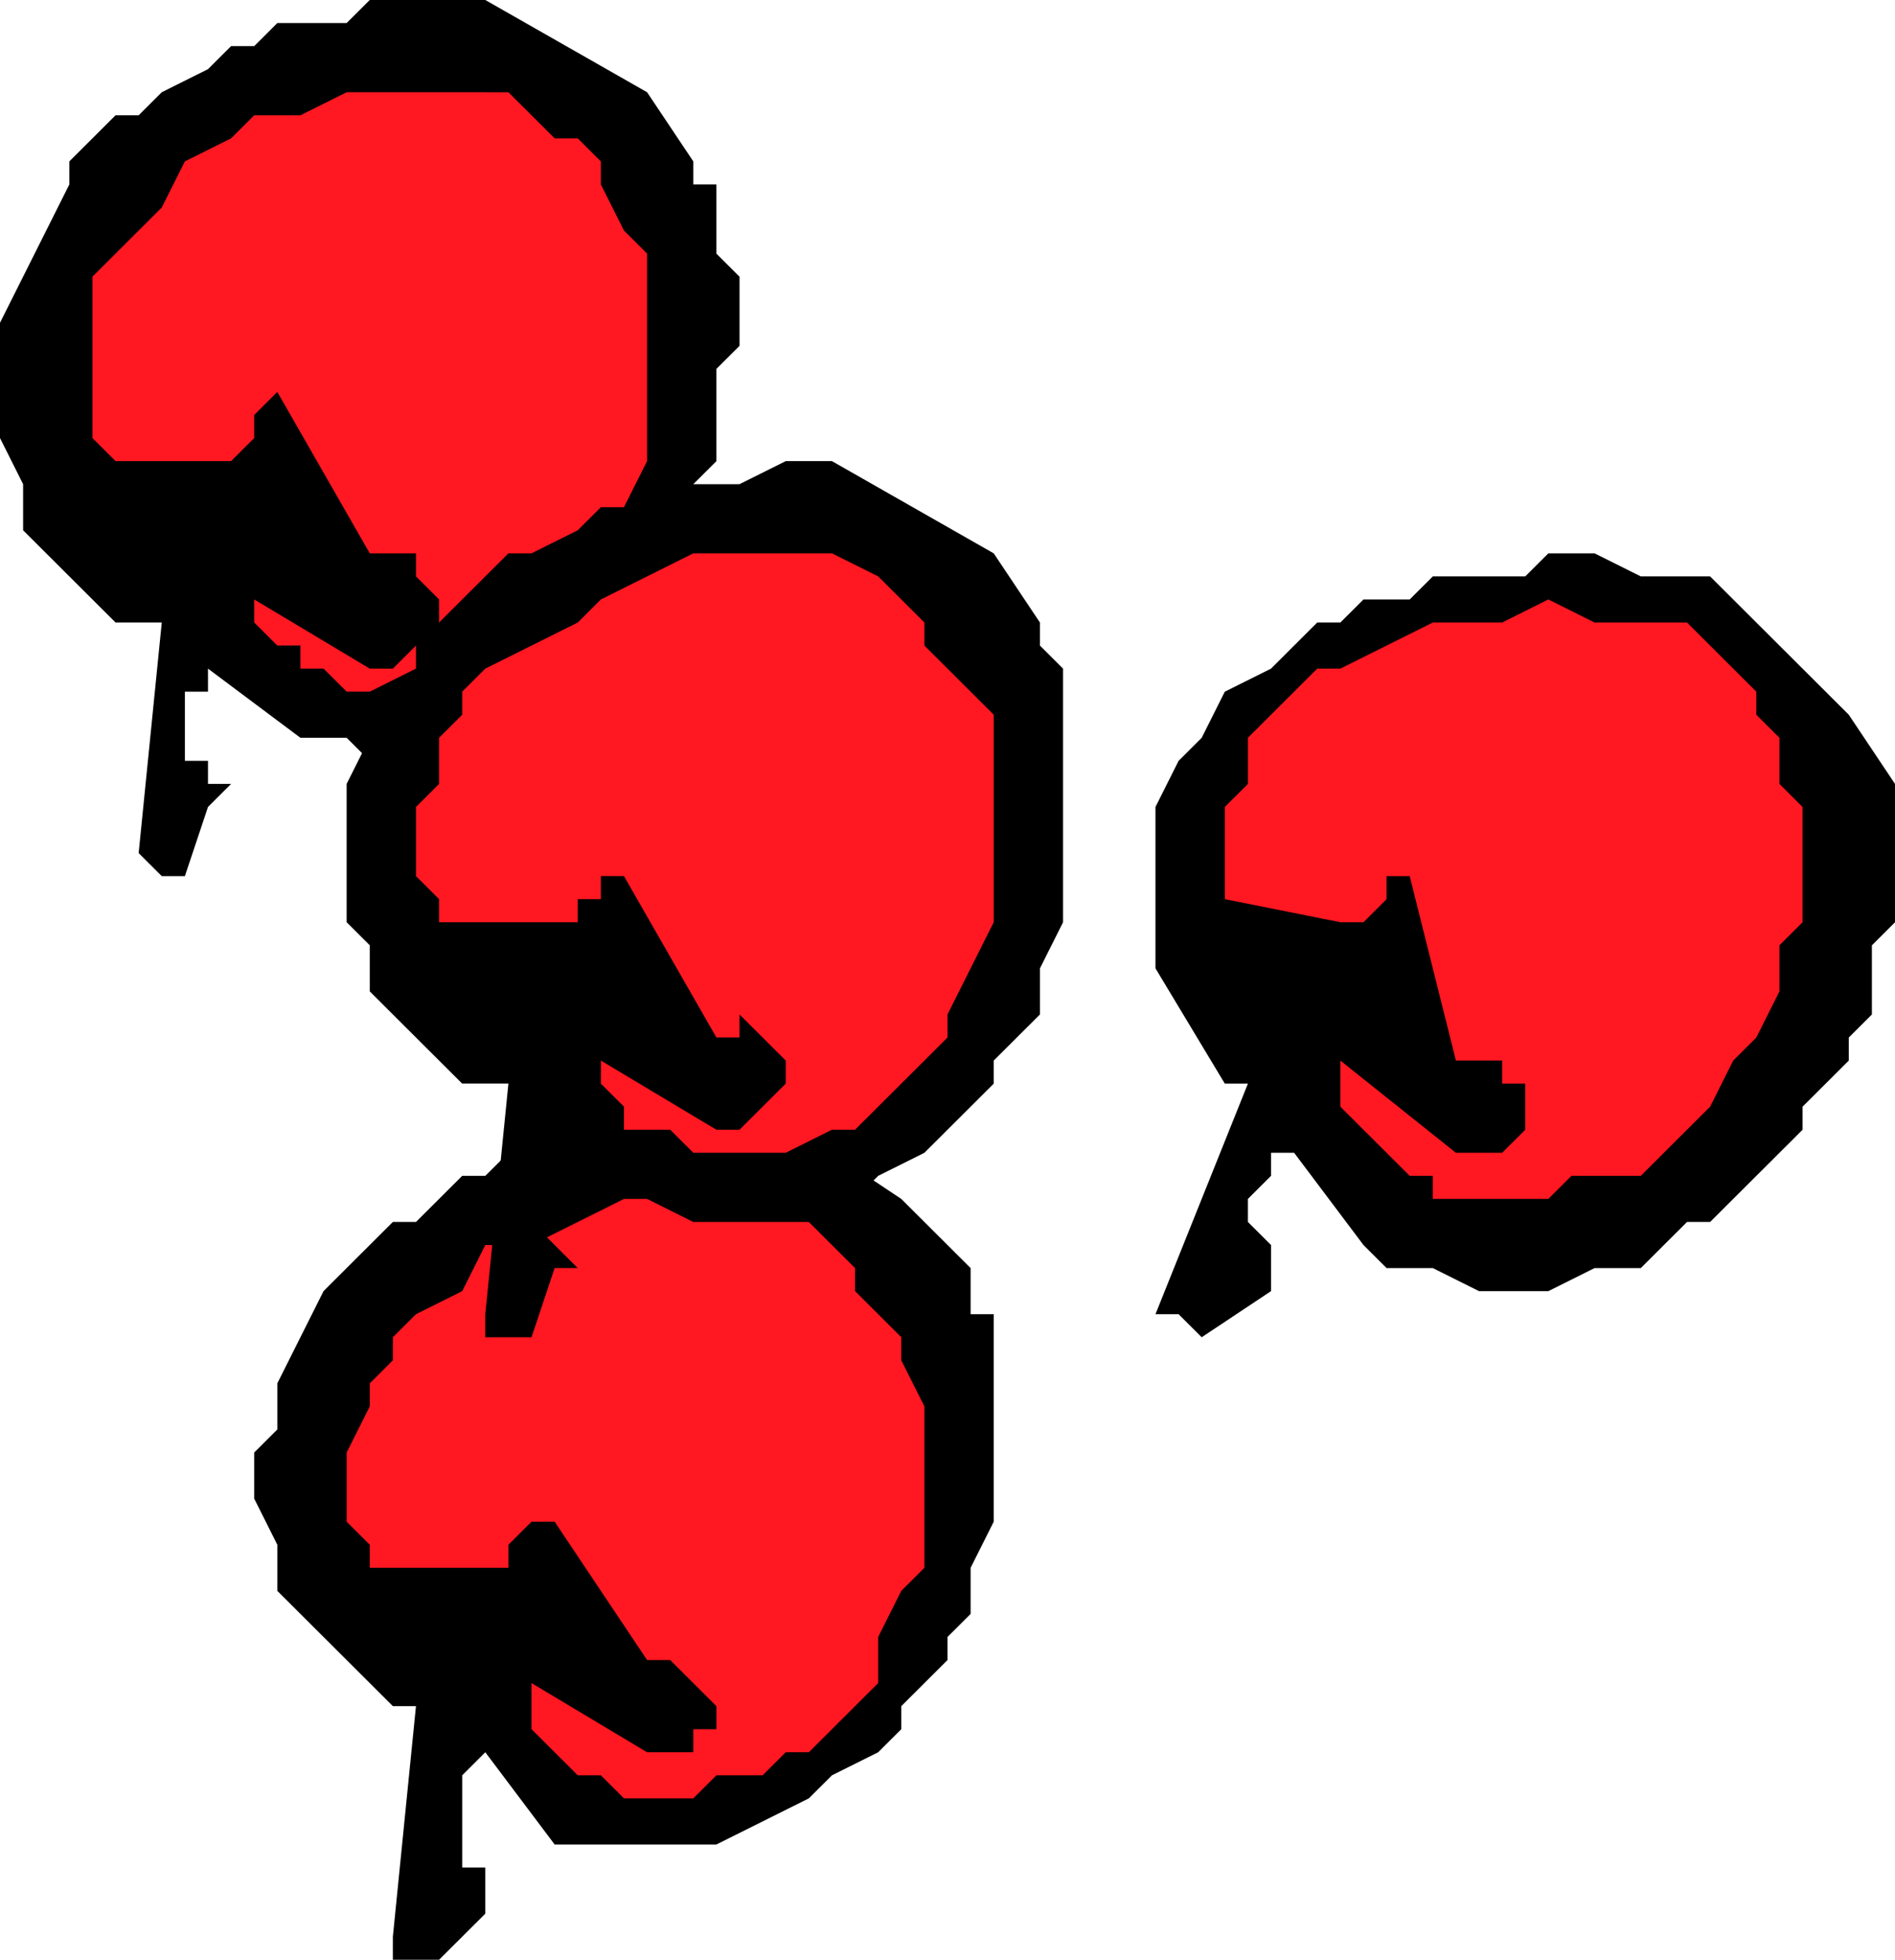
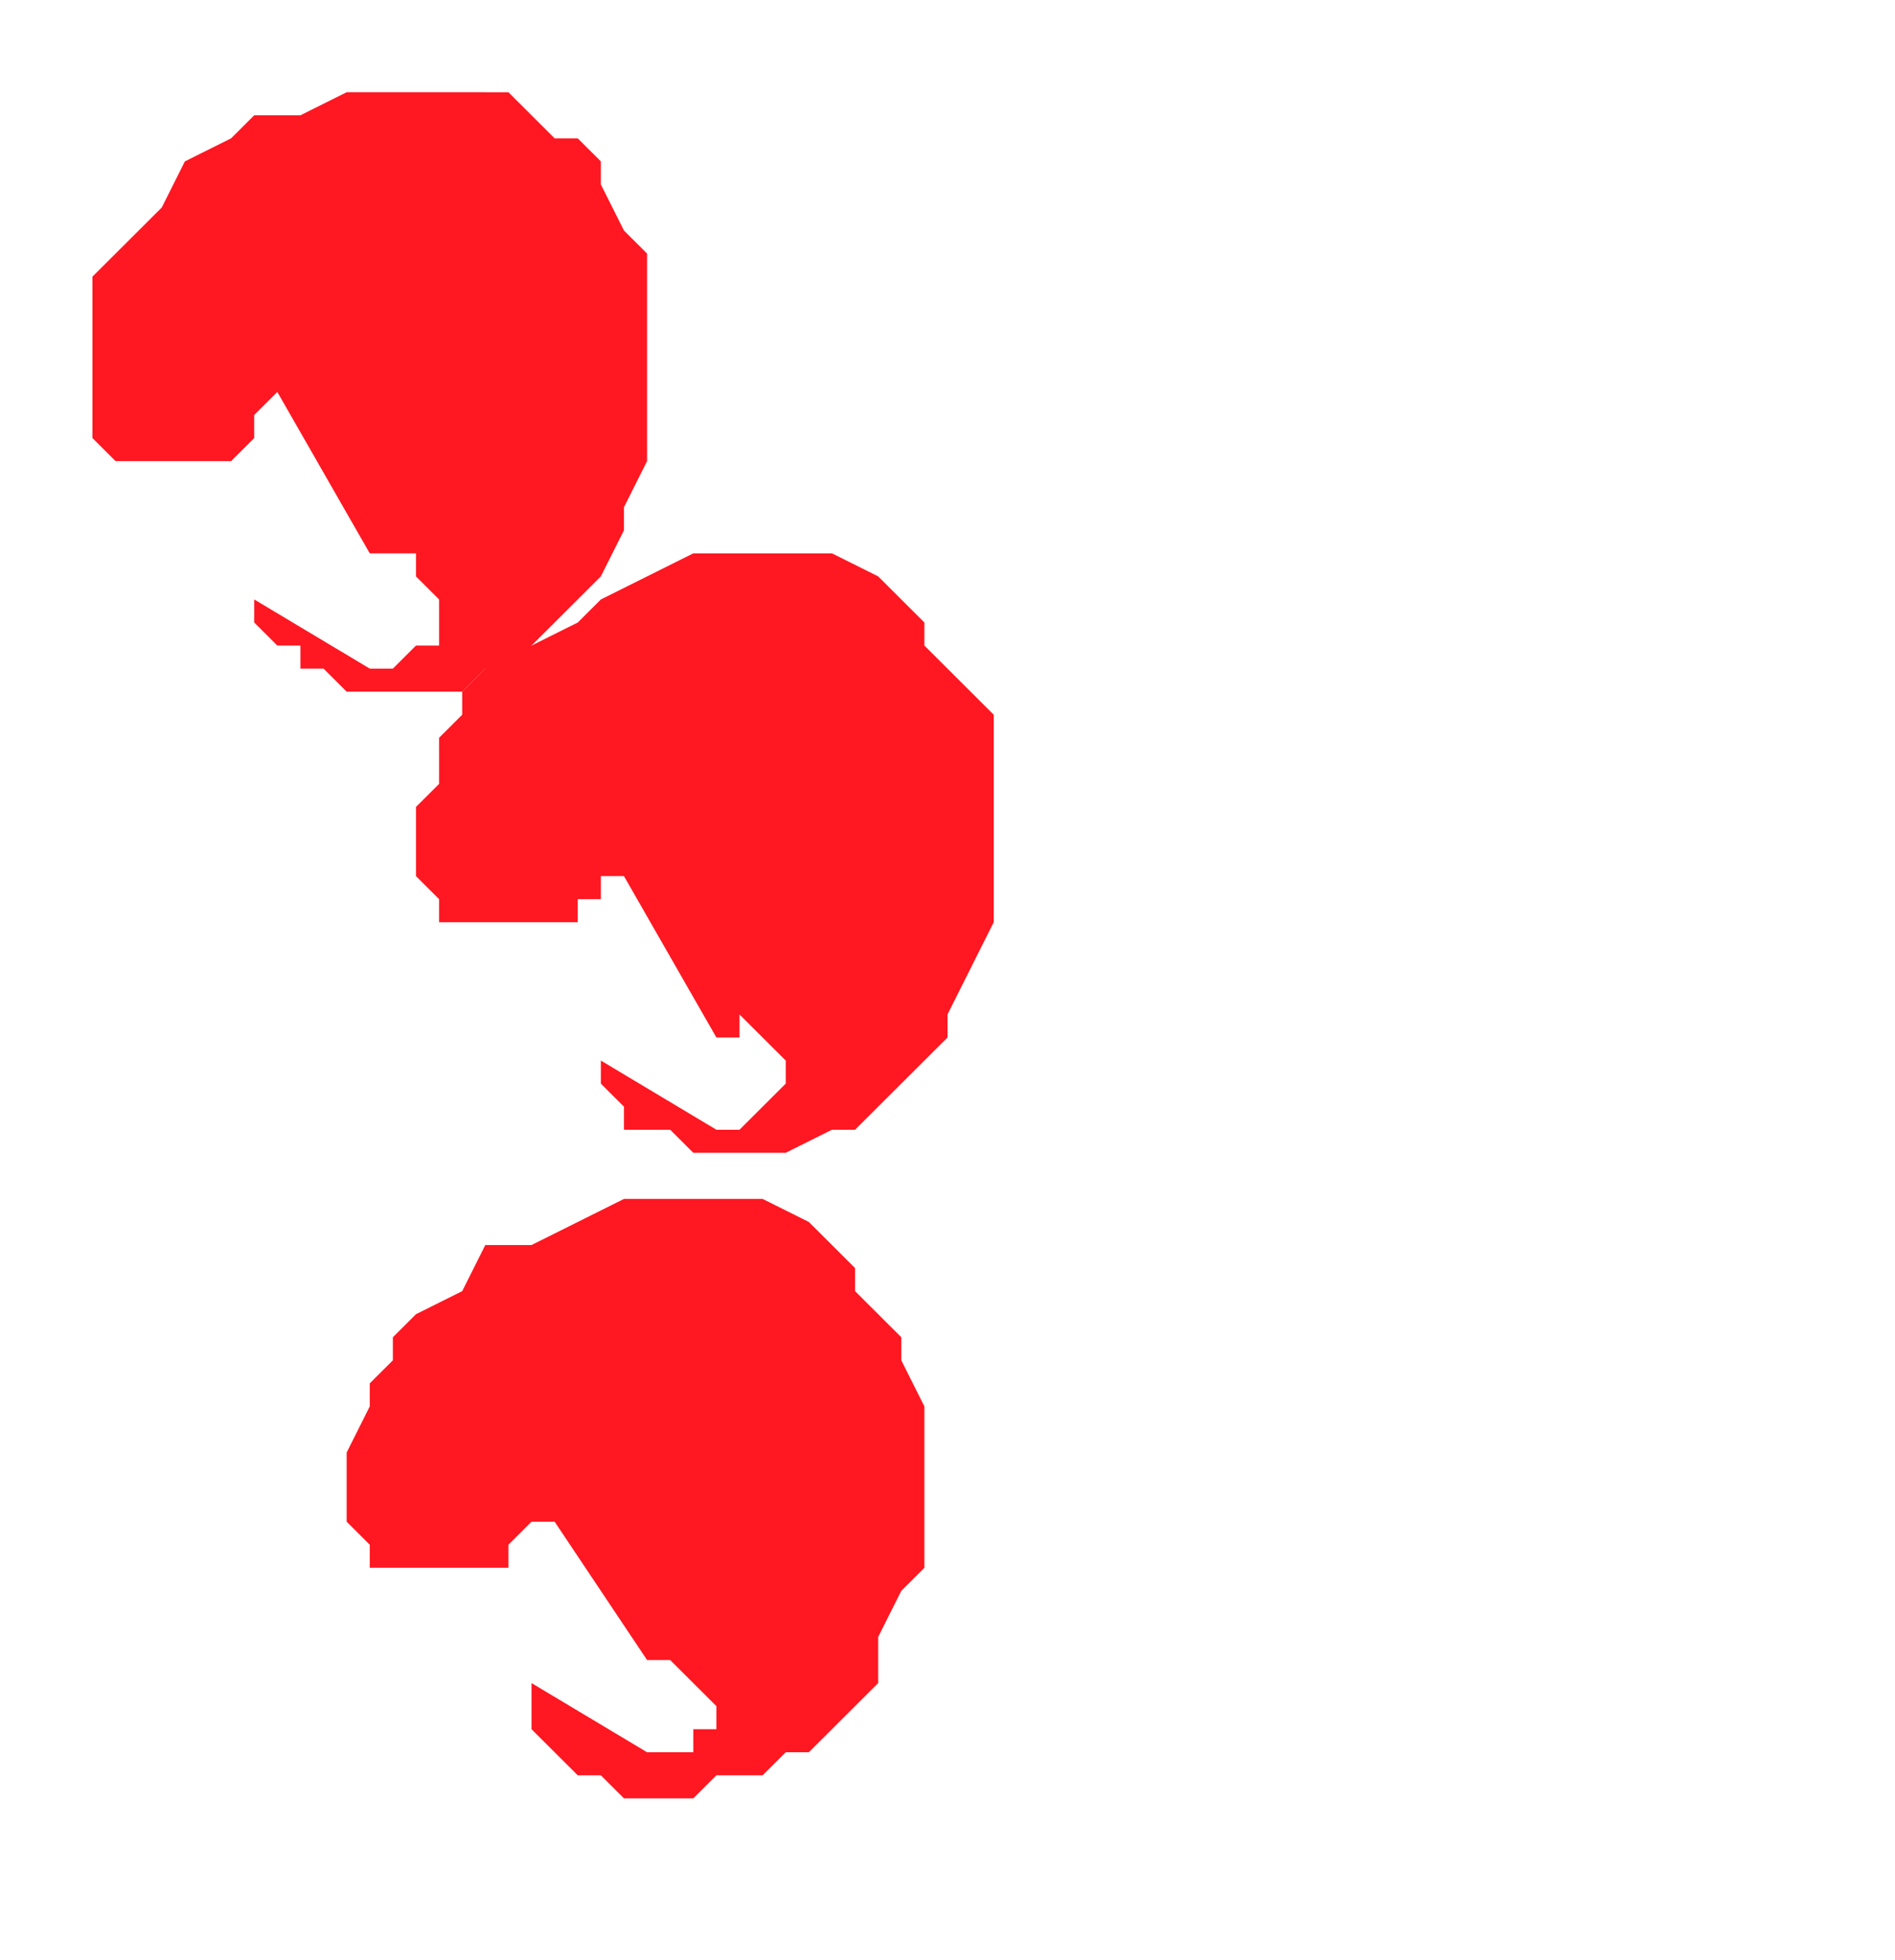
<svg xmlns="http://www.w3.org/2000/svg" width="82.176" height="84.96" fill-rule="evenodd" stroke-linecap="round" preserveAspectRatio="none" viewBox="0 0 82 85">
  <style>.brush1{fill:#000}.pen1{stroke:none}.brush2{fill:#ff1721}</style>
-   <path d="m75 26-1-1h-3l-2-1h-2l-1 1h-4l-1 1h-2l-1 1h-1l-1 1-1 1-2 1-1 2-1 1-1 2v7l3 5h1l-4 10h1l1 1 3-2v-2l-1-1v-1l1-1v-1h1l3 4 1 1h2l2 1h3l2-1h2l1-1 1-1h1l1-1 1-1 1-1 1-1v-1l1-1 1-1v-1l1-1v-3l1-1v-6l-2-3-5-5z" class="pen1 brush1" />
-   <path d="M73 27h-4l-2-1-2 1h-3l-2 1-2 1h-1l-1 1-1 1-1 1v2l-1 1v4l5 1h1l1-1v-1h1l2 8h2v1h1v2l-1 1h-2l-5-4v2l1 1 1 1 1 1h1v1h5l1-1h3l1-1 1-1 1-1 1-2 1-1 1-2v-2l1-1v-5l-1-1v-2l-1-1v-1l-1-1-1-1-1-1z" class="pen1 brush2" />
-   <path d="M21 0h-5l-1 1h-3l-1 1h-1L9 3 7 4 6 5H5L4 6 3 7v1l-1 2-1 2-1 2v5l1 2v2l4 4h2L6 37l1 1h1l1-3 1-1H9v-1H8v-3h1v-1l4 3h2l1 1h2l2-1h2l1-1 2-1 1-2h1l1-1v-1l1-1 1-1v-3l1-1v-4l1-1v-3l-1-1V8h-1V7l-2-3-7-4z" class="pen1 brush1" />
  <path d="M21 4h-6l-2 1h-2l-1 1-2 1-1 2-1 1-1 1-1 1v7l1 1h5l1-1v-1l1-1 4 7h2v1l1 1v2h-1l-1 1h-1l-5-3v1l1 1h1v1h1l1 1h5l1-1h1l1-1 1-1 1-1 1-1 1-2v-1l1-2v-9l-1-1-1-2V7l-1-1h-1l-1-1-1-1h-1z" class="pen1 brush2" />
-   <path d="M33 48h-6l-1 1h-2l-2 1-1 1h-1l-1 1-1 1h-1l-1 1-1 1-1 1-1 2-1 2v2l-1 1v2l1 2v2l1 1 4 4h1l-1 10v1h2l2-2v-2h-1v-4l1-1 3 4h7l2-1 2-1 1-1 2-1 1-1v-1l1-1 1-1v-1l1-1v-2l1-2v-9h-1v-2l-3-3-6-4z" class="pen1 brush1" />
  <path d="M32 52h-5l-2 1-2 1h-2l-1 2-2 1-1 1v1l-1 1v1l-1 2v3l1 1v1h6v-1l1-1h1l4 6h1l1 1 1 1v1h-1v1h-2l-5-3v2l1 1 1 1h1l1 1h3l1-1h2l1-1h1l1-1 1-1 1-1v-2l1-2 1-1v-7l-1-2v-1l-1-1-1-1v-1l-1-1-1-1-2-1h-1z" class="pen1 brush2" />
-   <path d="M36 20h-2l-2 1h-4l-1 1h-1l-1 1-2 1h-1l-1 1-1 1-1 1-1 1v1l-2 1v2l-1 2v6l1 1v2l4 4h2l-1 10v1h2l1-3h1l-1-1-1-1v-3h1v-1l4 3 2 1h5l2-1 1-1 2-1 1-1 1-1 1-1v-1l1-1 1-1v-2l1-2V29l-1-1v-1l-2-3-7-4z" class="pen1 brush1" />
  <path d="M35 24h-5l-2 1-2 1-1 1-2 1-2 1-1 1v1l-1 1v2l-1 1v3l1 1v1h6v-1h1v-1h1l4 7h1v-1l1 1 1 1v1l-1 1-1 1h-1l-5-3v1l1 1v1h2l1 1h4l2-1h1l1-1 1-1 1-1 1-1v-1l1-2 1-2v-9l-1-1-1-1-1-1v-1l-1-1-1-1-2-1h-1z" class="pen1 brush2" />
</svg>